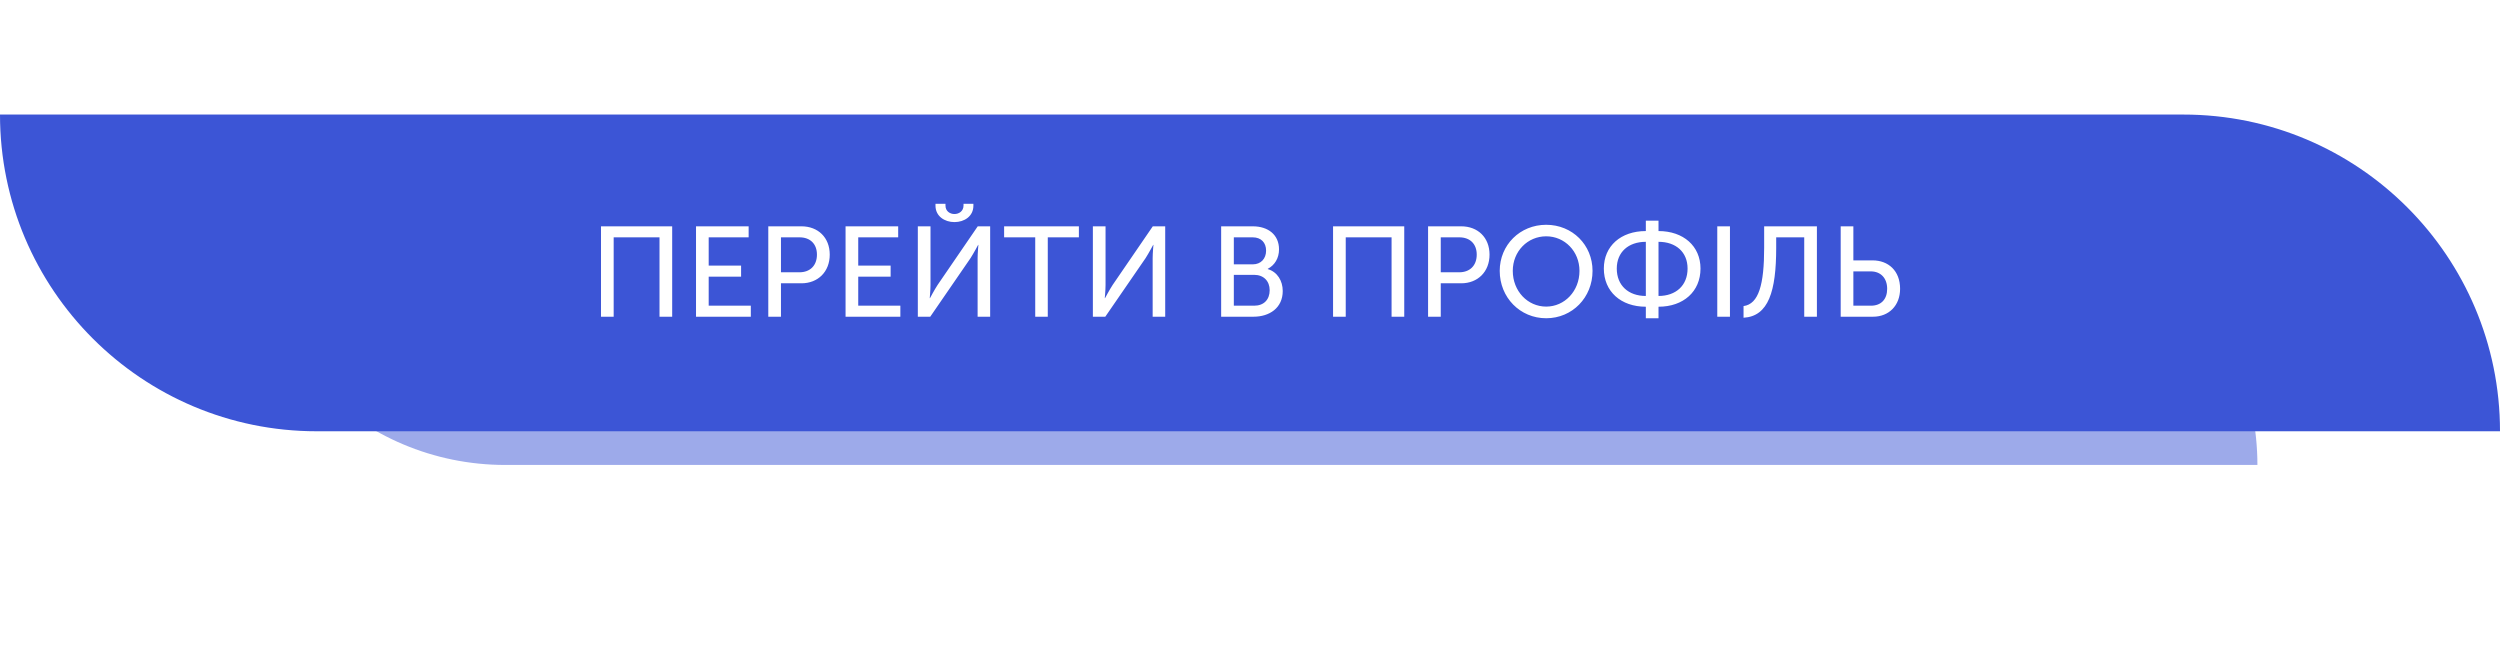
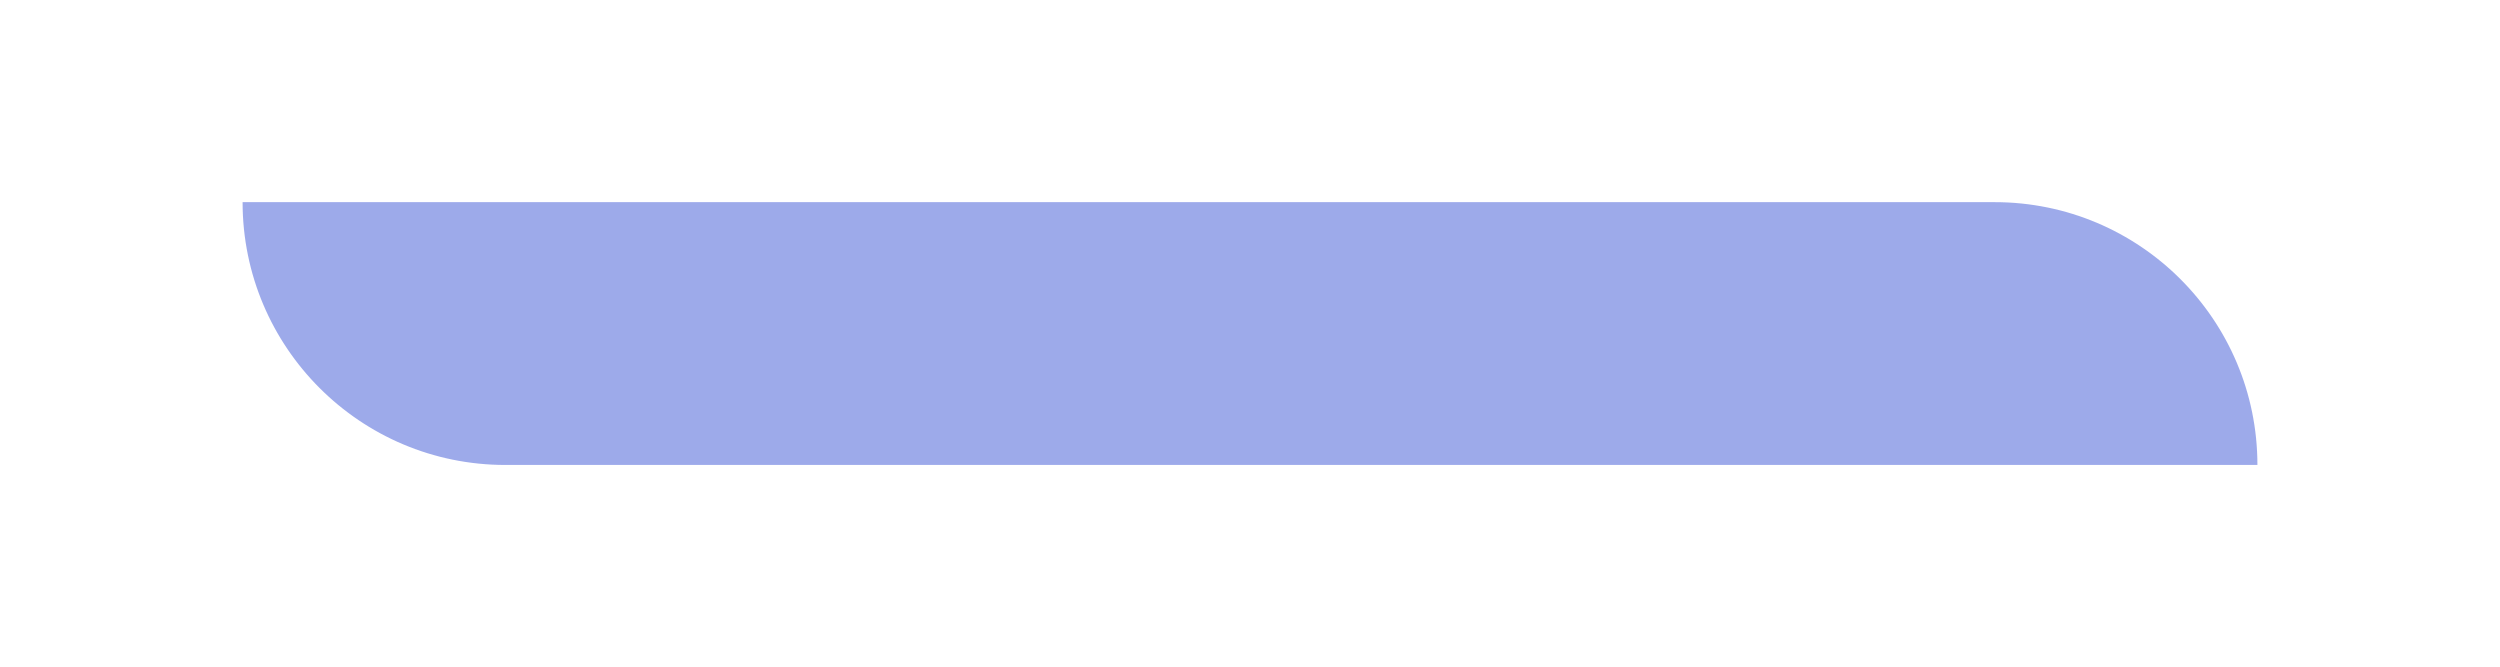
<svg xmlns="http://www.w3.org/2000/svg" width="371" height="99" viewBox="0 0 371 99" fill="none">
  <g opacity="0.5" filter="url(#filter0_f_18_5)">
    <path d="M36 30H296C317.539 30 335 47.461 335 69H75C53.461 69 36 51.539 36 30Z" fill="#3C55D6" />
  </g>
-   <path d="M0 17H324C349.957 17 371 38.043 371 64H47C21.043 64 0 42.957 0 17Z" fill="#3C55D6" />
-   <path d="M89.188 47H91.069V35.22H97.871V47H99.752V33.586H89.188V47ZM103.289 47H111.421V45.366H105.17V41.053H109.977V39.419H105.17V35.22H111.098V33.586H103.289V47ZM114.014 47H115.895V42.041H118.935C121.386 42.041 123.134 40.331 123.134 37.785C123.134 35.239 121.386 33.586 118.935 33.586H114.014V47ZM115.895 40.407V35.22H118.65C120.227 35.22 121.234 36.189 121.234 37.785C121.234 39.4 120.227 40.407 118.631 40.407H115.895ZM125.481 47H133.613V45.366H127.362V41.053H132.169V39.419H127.362V35.22H133.29V33.586H125.481V47ZM141.639 32.959C143.121 32.959 144.451 32.085 144.451 30.527V30.242H142.988V30.489C142.988 31.344 142.304 31.762 141.639 31.762C140.974 31.762 140.309 31.344 140.309 30.508V30.242H138.827V30.527C138.827 32.085 140.176 32.959 141.639 32.959ZM136.205 47H138.048L144.033 38.298C144.508 37.557 145.154 36.341 145.154 36.341H145.192C145.192 36.341 145.078 37.538 145.078 38.298V47H146.94V33.586H145.097L139.15 42.269C138.675 42.991 138.01 44.245 138.01 44.245H137.972C137.972 44.245 138.086 43.048 138.086 42.288V33.586H136.205V47ZM153.628 47H155.49V35.22H160.107V33.586H149.011V35.22H153.628V47ZM162.182 47H164.025L170.01 38.298C170.485 37.557 171.131 36.341 171.131 36.341H171.169C171.169 36.341 171.055 37.538 171.055 38.298V47H172.917V33.586H171.074L165.127 42.269C164.652 42.991 163.987 44.245 163.987 44.245H163.949C163.949 44.245 164.063 43.048 164.063 42.288V33.586H162.182V47ZM181.219 47H186.026C188.382 47 190.358 45.708 190.358 43.181C190.358 41.68 189.56 40.35 188.135 39.932V39.894C189.161 39.362 189.807 38.317 189.807 37.006C189.807 34.84 188.192 33.586 185.912 33.586H181.219V47ZM183.1 39.229V35.22H185.893C187.166 35.22 187.888 36.018 187.888 37.196C187.888 38.374 187.128 39.229 185.912 39.229H183.1ZM183.1 45.366V40.787H186.121C187.527 40.787 188.42 41.718 188.42 43.067C188.42 44.454 187.565 45.366 186.121 45.366H183.1ZM197.826 47H199.707V35.22H206.509V47H208.39V33.586H197.826V47ZM211.927 47H213.808V42.041H216.848C219.299 42.041 221.047 40.331 221.047 37.785C221.047 35.239 219.299 33.586 216.848 33.586H211.927V47ZM213.808 40.407V35.22H216.563C218.14 35.22 219.147 36.189 219.147 37.785C219.147 39.4 218.14 40.407 216.544 40.407H213.808ZM222.558 40.198C222.558 44.15 225.579 47.228 229.455 47.228C233.331 47.228 236.333 44.15 236.333 40.198C236.333 36.341 233.331 33.358 229.455 33.358C225.579 33.358 222.558 36.341 222.558 40.198ZM224.496 40.198C224.496 37.291 226.7 35.068 229.455 35.068C232.191 35.068 234.395 37.291 234.395 40.198C234.395 43.2 232.191 45.499 229.455 45.499C226.7 45.499 224.496 43.2 224.496 40.198ZM238.01 39.856C238.01 43.257 240.537 45.518 244.242 45.518V47.228H246.123V45.518C249.828 45.518 252.355 43.257 252.355 39.856C252.355 36.512 249.809 34.289 246.123 34.289V32.75H244.242V34.289C240.537 34.289 238.01 36.512 238.01 39.856ZM246.123 43.922V35.885C248.707 35.885 250.436 37.405 250.436 39.856C250.436 42.364 248.707 43.922 246.123 43.922ZM239.929 39.856C239.929 37.405 241.658 35.885 244.242 35.885V43.922C241.658 43.922 239.929 42.364 239.929 39.856ZM254.844 47H256.725V33.586H254.844V47ZM258.742 45.423V47.152C262.447 46.943 263.587 43.219 263.587 36.778V35.22H267.748V47H269.629V33.586H261.801V36.759C261.801 42.212 261.003 45.119 258.742 45.423ZM273.158 47H277.965C280.302 47 281.974 45.347 281.974 42.858C281.974 40.179 280.226 38.64 277.889 38.64H275.039V33.586H273.158V47ZM275.039 45.366V40.274H277.623C279.105 40.274 280.055 41.281 280.055 42.858C280.055 44.416 279.162 45.366 277.642 45.366H275.039Z" fill="white" />
  <defs>
    <filter id="filter0_f_18_5" x="6" y="0" width="359" height="99" filterUnits="userSpaceOnUse" color-interpolation-filters="sRGB">
      <feFlood flood-opacity="0" result="BackgroundImageFix" />
      <feBlend mode="normal" in="SourceGraphic" in2="BackgroundImageFix" result="shape" />
      <feGaussianBlur stdDeviation="15" result="effect1_foregroundBlur_18_5" />
    </filter>
  </defs>
</svg>